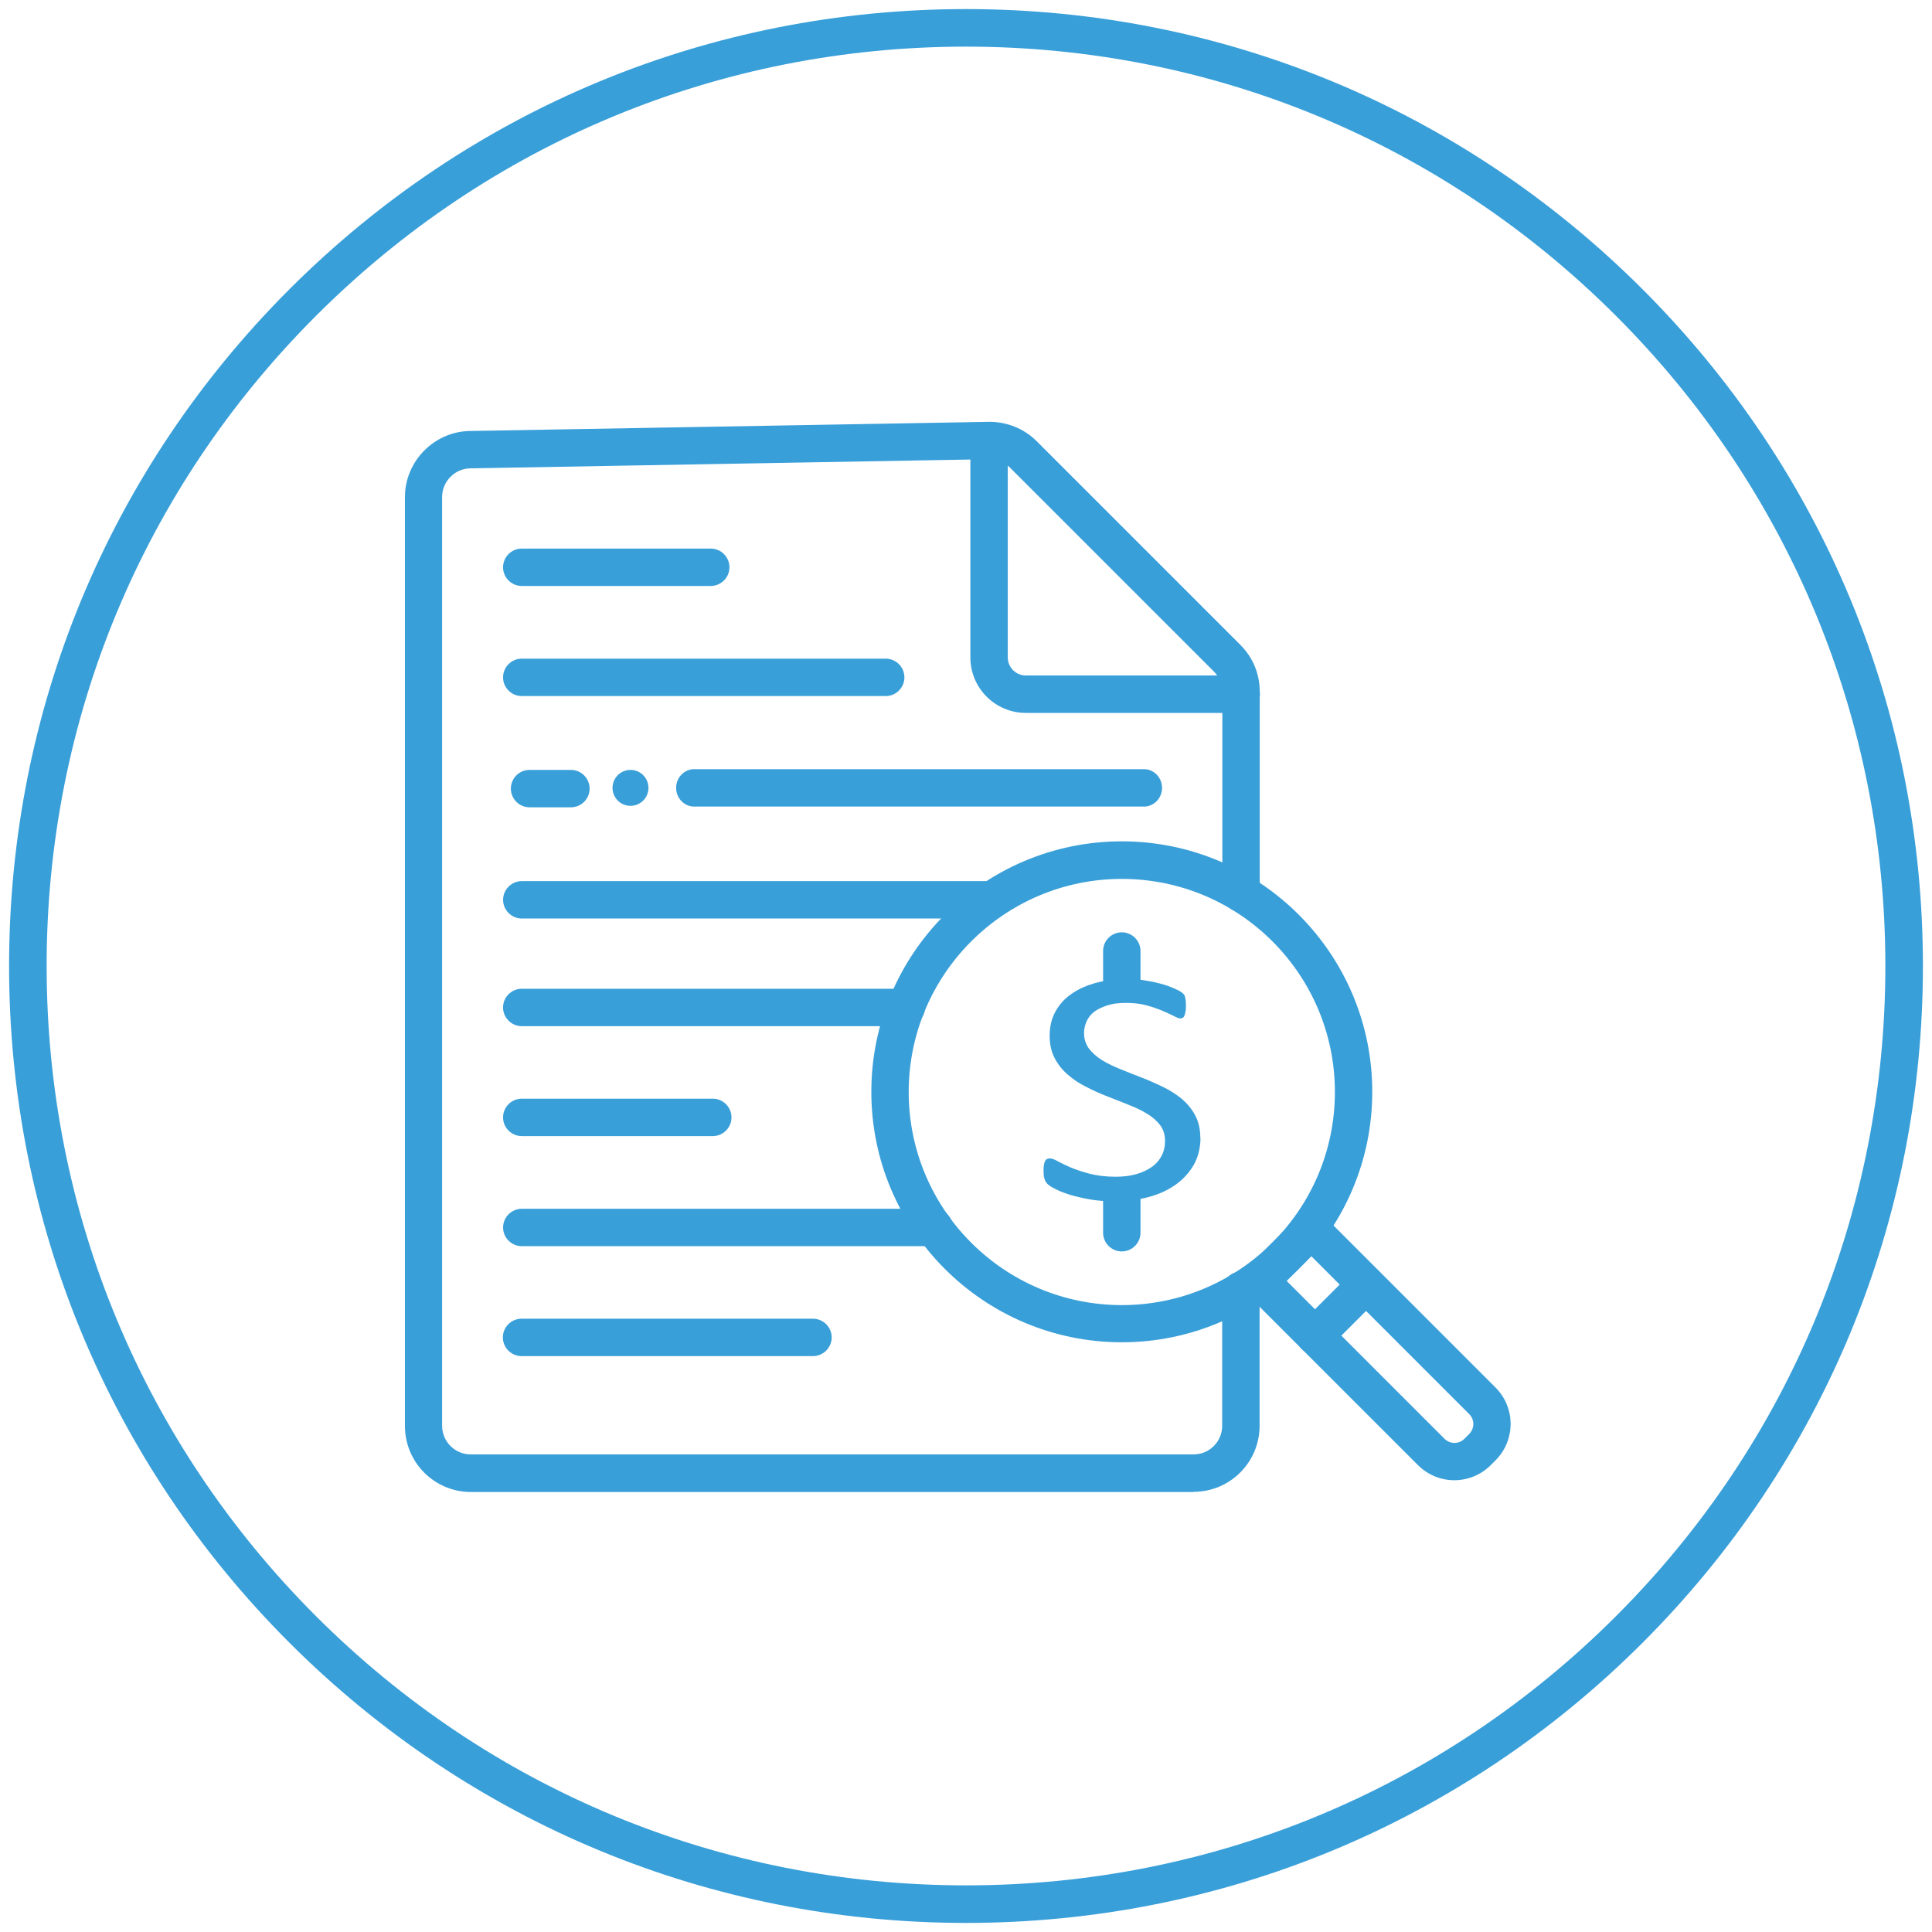
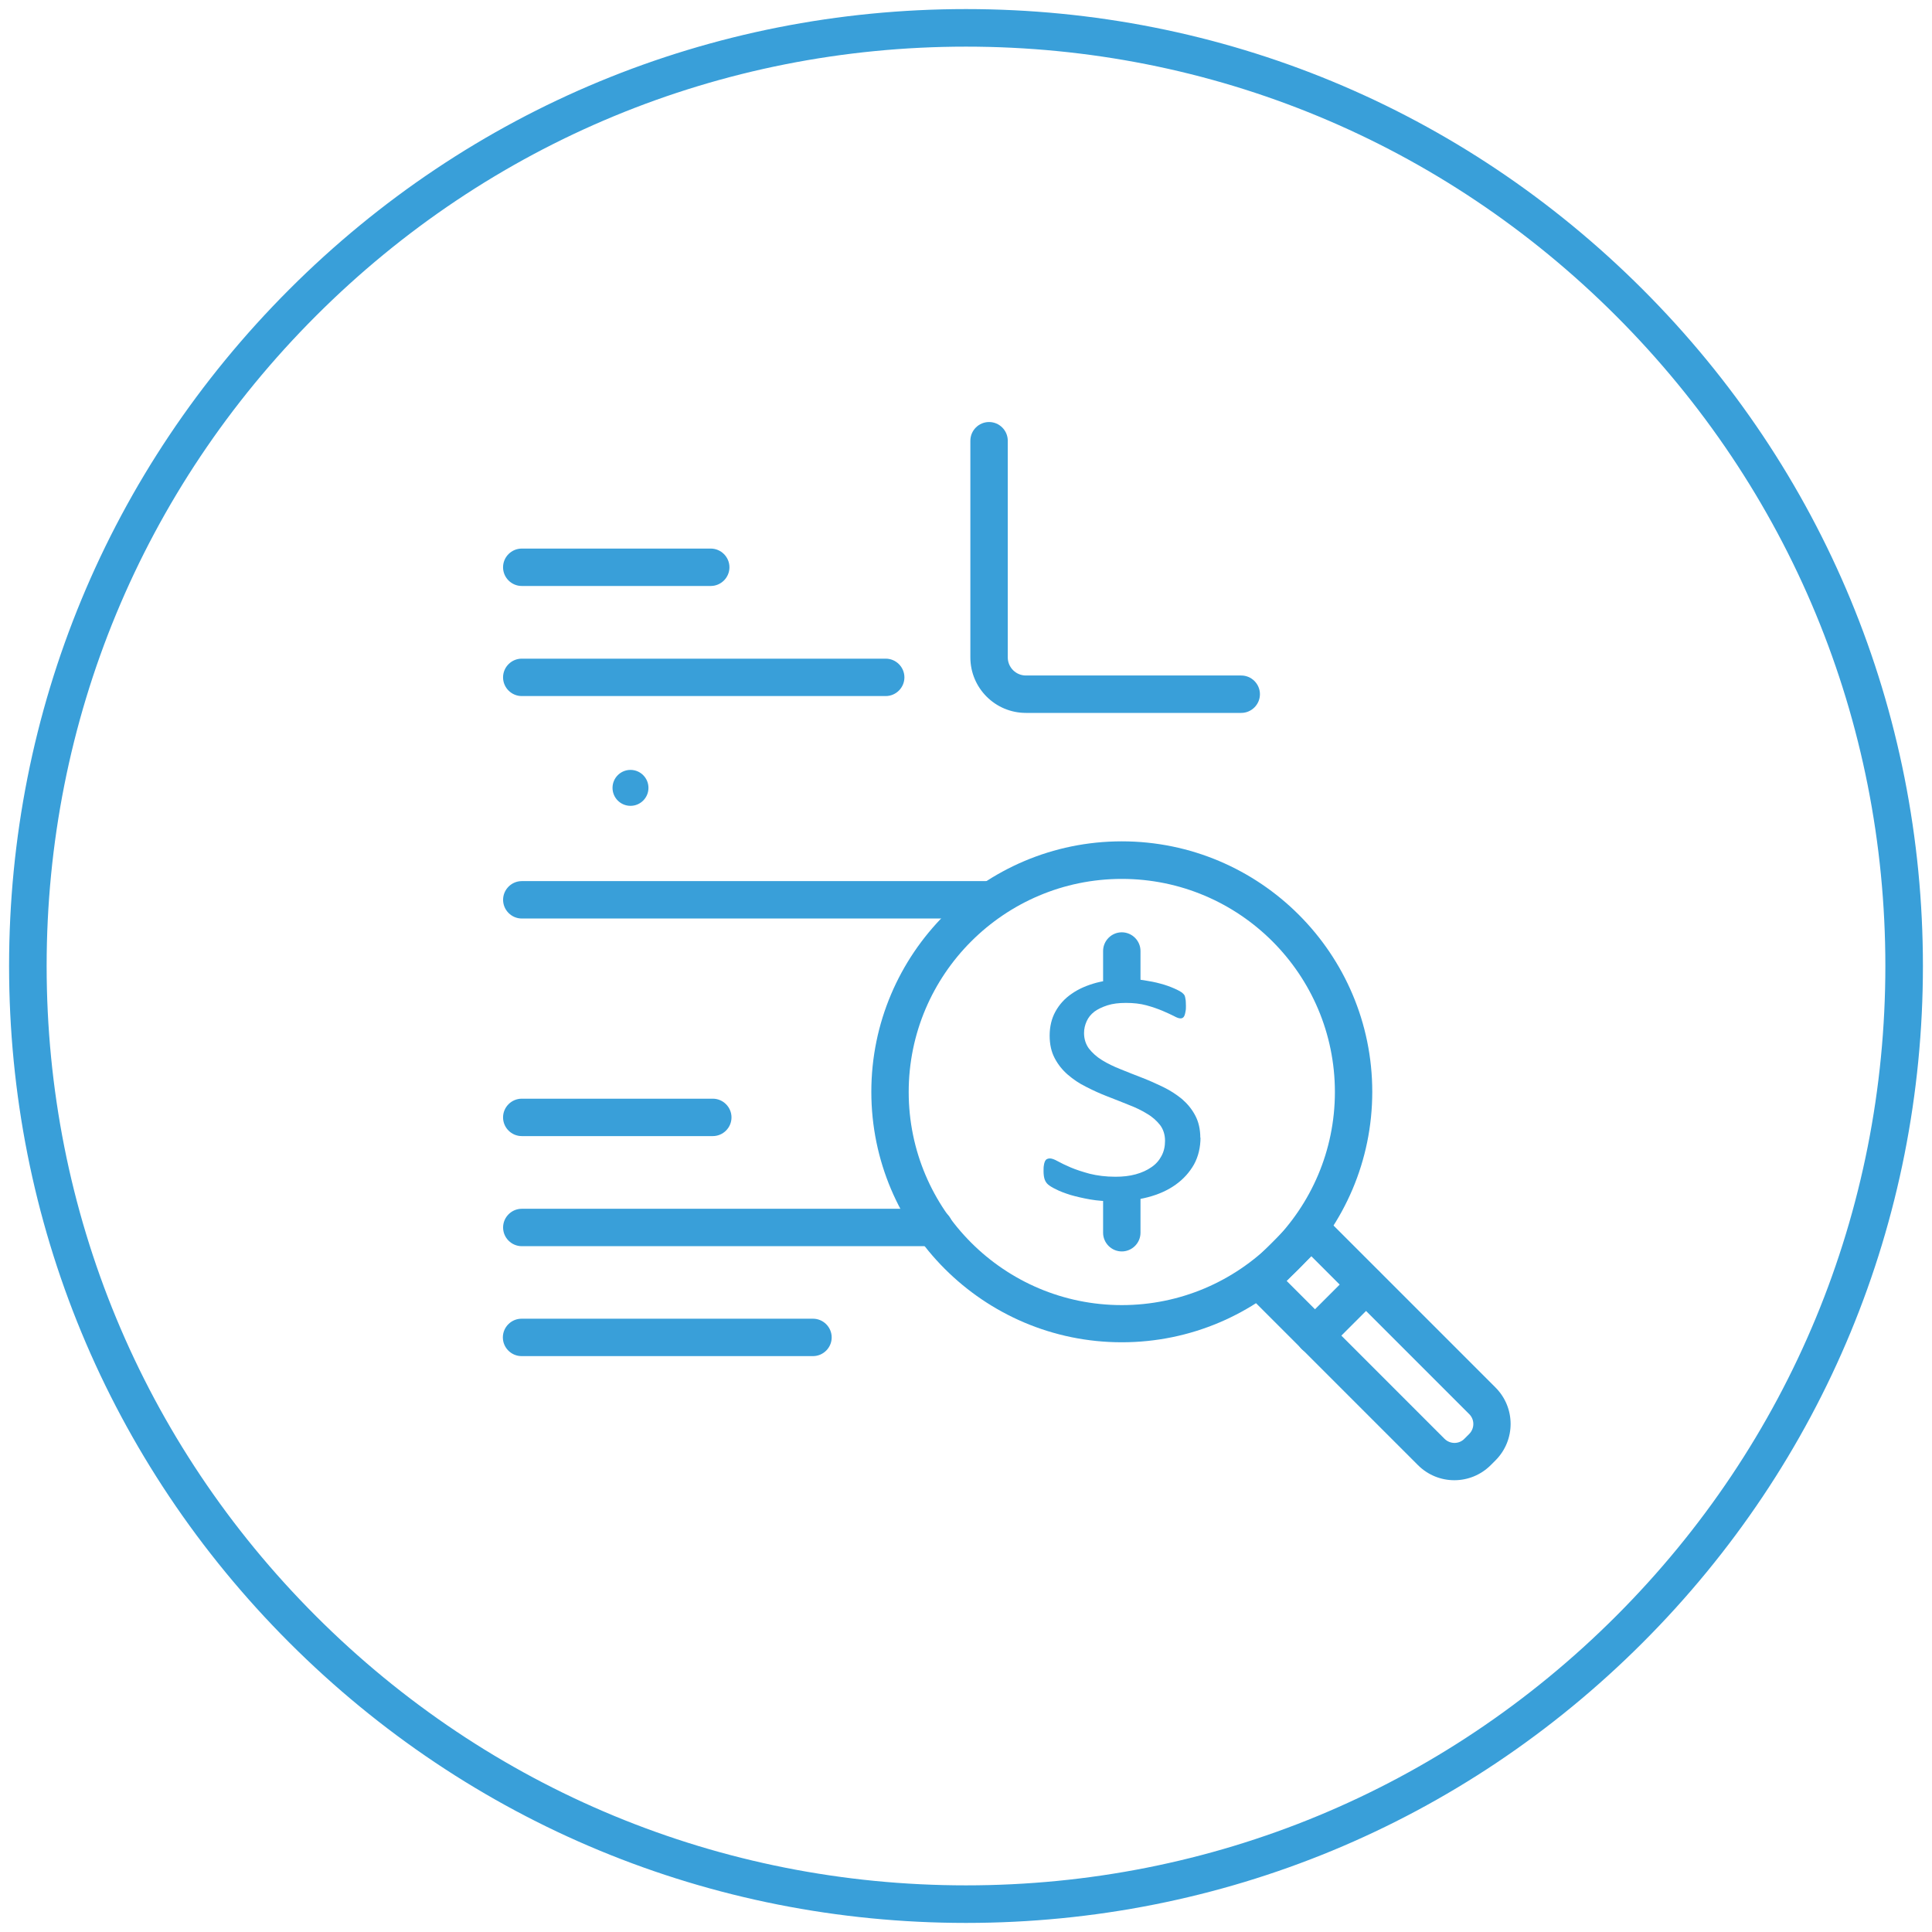
<svg xmlns="http://www.w3.org/2000/svg" version="1.1" id="Layer_1" x="0px" y="0px" viewBox="0 0 500 500" style="enable-background:new 0 0 500 500;" xml:space="preserve">
  <style type="text/css"> .st0{fill:#399FD9;} </style>
  <path class="st0" d="M250,497.65c-66.15,0-128.34-25.76-175.12-72.54S2.35,316.15,2.35,250S28.11,121.66,74.88,74.88 S183.85,2.35,250,2.35c66.15,0,128.34,25.76,175.12,72.54S497.65,183.85,497.65,250s-25.76,128.34-72.53,175.12 S316.15,497.65,250,497.65z M250,12.07c-63.55,0-123.3,24.75-168.24,69.69S12.07,186.45,12.07,250s24.75,123.3,69.69,168.24 S186.45,487.93,250,487.93c63.55,0,123.3-24.75,168.24-69.69c44.94-44.94,69.69-104.69,69.69-168.24s-24.75-123.3-69.69-168.24 C373.3,36.82,313.55,12.07,250,12.07z" />
  <g>
    <path class="st0" d="M376.38,383.08c-3.43,0-6.82-1.31-9.43-3.92l-47.65-47.65l20.08-20.08l47.65,47.65 c5.22,5.22,5.22,13.64,0,18.87l-1.21,1.21C383.2,381.77,379.81,383.08,376.38,383.08L376.38,383.08z M332.99,331.51l40.83,40.83 c1.45,1.45,3.77,1.45,5.18,0l1.21-1.21c1.45-1.45,1.45-3.77,0-5.18l-40.83-40.83l-6.43,6.43L332.99,331.51z" />
    <path class="st0" d="M290.32,347.38c-35.75,0-64.82-29.07-64.82-64.82s29.07-64.82,64.82-64.82s64.82,29.07,64.82,64.82 S326.07,347.38,290.32,347.38L290.32,347.38z M290.32,227.46c-30.38,0-55.15,24.72-55.15,55.15s24.72,55.15,55.15,55.15 s55.15-24.72,55.15-55.15S320.75,227.46,290.32,227.46L290.32,227.46z" />
    <path class="st0" d="M340.29,350.52c-1.26,0-2.47-0.48-3.43-1.4c-1.89-1.89-1.89-4.93,0-6.82l13.25-13.25 c1.89-1.89,4.93-1.89,6.82,0c1.89,1.89,1.89,4.93,0,6.82l-13.25,13.25c-0.97,0.97-2.18,1.4-3.43,1.4H340.29z" />
-     <path class="st0" d="M308.94,386.13H121.88c-9.43,0-17.08-7.64-17.08-17.08V128.62c0-9.24,7.55-16.93,16.79-17.08l134.29-2.37 c4.64-0.05,9.14,1.74,12.38,4.98l52.78,52.78c3.24,3.24,4.98,7.5,4.98,12.09v52.15c0,2.66-2.18,4.84-4.84,4.84 s-4.84-2.18-4.84-4.84v-52.15c0-1.98-0.77-3.82-2.18-5.22l-52.78-52.78c-1.4-1.4-3.39-2.18-5.37-2.18l-134.29,2.37 c-4.02,0.05-7.3,3.39-7.3,7.4V369c0,4.11,3.34,7.4,7.4,7.4H308.9c4.11,0,7.4-3.34,7.4-7.4v-35.07c0-2.66,2.18-4.84,4.84-4.84 s4.84,2.18,4.84,4.84V369c0,9.43-7.64,17.08-17.08,17.08L308.94,386.13z" />
    <path class="st0" d="M321.23,184.5H265.5c-7.93,0-14.37-6.43-14.37-14.37v-56.07c0-2.66,2.18-4.84,4.84-4.84 c2.66,0,4.84,2.18,4.84,4.84v56.07c0,2.61,2.13,4.69,4.69,4.69h55.73c2.66,0,4.84,2.18,4.84,4.84 C326.07,182.32,323.89,184.5,321.23,184.5z" />
    <path class="st0" d="M183.94,151.65h-48.91c-2.66,0-4.84-2.18-4.84-4.84s2.18-4.84,4.84-4.84h48.91c2.66,0,4.84,2.18,4.84,4.84 S186.6,151.65,183.94,151.65z" />
    <path class="st0" d="M229.17,180.14h-94.14c-2.66,0-4.84-2.18-4.84-4.84c0-2.66,2.18-4.84,4.84-4.84h94.19 c2.66,0,4.84,2.18,4.84,4.84c0,2.66-2.18,4.84-4.84,4.84H229.17z" />
    <path class="st0" d="M255.97,237.71H135.04c-2.66,0-4.84-2.18-4.84-4.84s2.18-4.84,4.84-4.84h120.94c2.66,0,4.84,2.18,4.84,4.84 S258.63,237.71,255.97,237.71z" />
-     <path class="st0" d="M234.54,265.57h-99.51c-2.66,0-4.84-2.18-4.84-4.84s2.18-4.84,4.84-4.84h99.51c2.66,0,4.84,2.18,4.84,4.84 S237.2,265.57,234.54,265.57z" />
    <path class="st0" d="M184.47,294.02h-49.44c-2.66,0-4.84-2.18-4.84-4.84s2.18-4.84,4.84-4.84h49.44c2.66,0,4.84,2.18,4.84,4.84 S187.14,294.02,184.47,294.02z" />
    <path class="st0" d="M241.75,322.51H135.04c-2.66,0-4.84-2.18-4.84-4.84c0-2.66,2.18-4.84,4.84-4.84h106.72 c2.66,0,4.84,2.18,4.84,4.84C246.59,320.34,244.41,322.51,241.75,322.51z" />
    <path class="st0" d="M210.4,350.96h-75.42c-2.66,0-4.84-2.18-4.84-4.84s2.18-4.84,4.84-4.84h75.42c2.66,0,4.84,2.18,4.84,4.84 S213.06,350.96,210.4,350.96z" />
    <g>
      <path class="st0" d="M290.32,258.46c-2.66,0-4.84-2.18-4.84-4.84v-7.5c0-2.66,2.18-4.84,4.84-4.84c2.66,0,4.84,2.18,4.84,4.84v7.5 C295.16,256.29,292.98,258.46,290.32,258.46z" />
      <path class="st0" d="M310.69,294.36c0,2.61-0.58,4.98-1.69,7.01c-1.16,2.03-2.71,3.77-4.74,5.22c-2.03,1.45-4.4,2.52-7.16,3.24 c-2.76,0.73-5.71,1.06-8.85,1.06c-2.23,0-4.26-0.15-6.14-0.48s-3.58-0.73-5.08-1.16c-1.5-0.48-2.71-0.92-3.72-1.45 c-1.02-0.48-1.69-0.92-2.08-1.26c-0.39-0.34-0.68-0.77-0.87-1.31s-0.29-1.26-0.29-2.13c0-0.63,0-1.16,0.1-1.6 c0.05-0.44,0.19-0.77,0.29-1.02c0.15-0.24,0.29-0.44,0.53-0.53c0.19-0.1,0.44-0.15,0.73-0.15c0.48,0,1.16,0.24,2.03,0.73 c0.87,0.48,1.98,1.02,3.34,1.6c1.35,0.58,3,1.11,4.93,1.64c1.94,0.48,4.16,0.77,6.68,0.77c1.89,0,3.63-0.19,5.22-0.63 c1.6-0.44,2.95-1.06,4.06-1.84c1.16-0.77,2.03-1.79,2.61-2.9c0.63-1.16,0.92-2.47,0.92-3.92c0-1.6-0.44-2.95-1.26-4.06 c-0.87-1.11-1.98-2.13-3.39-2.95c-1.4-0.87-3-1.64-4.79-2.32c-1.79-0.73-3.63-1.45-5.51-2.18c-1.89-0.73-3.68-1.55-5.47-2.47 c-1.79-0.87-3.34-1.94-4.74-3.14c-1.4-1.21-2.52-2.61-3.39-4.26c-0.87-1.64-1.31-3.58-1.31-5.85s0.48-4.4,1.5-6.24 c1.02-1.84,2.42-3.39,4.21-4.6c1.79-1.26,3.92-2.18,6.39-2.85c2.47-0.63,5.13-0.97,7.98-0.97c1.45,0,2.95,0.1,4.4,0.34 c1.45,0.24,2.85,0.48,4.21,0.87c1.31,0.34,2.47,0.77,3.48,1.21c1.02,0.44,1.69,0.82,2.03,1.06c0.34,0.29,0.53,0.48,0.63,0.63 c0.1,0.15,0.19,0.34,0.24,0.63c0.05,0.24,0.1,0.53,0.15,0.87c0,0.34,0.05,0.77,0.05,1.35c0,0.53,0,0.97-0.1,1.4 c-0.05,0.39-0.15,0.73-0.24,1.02c-0.1,0.29-0.24,0.48-0.44,0.63c-0.19,0.15-0.39,0.19-0.63,0.19c-0.39,0-0.97-0.19-1.74-0.63 c-0.82-0.39-1.79-0.87-2.95-1.35s-2.52-0.97-4.11-1.4c-1.6-0.44-3.39-0.63-5.32-0.63c-1.84,0-3.43,0.19-4.79,0.63 c-1.35,0.44-2.47,0.97-3.39,1.64c-0.87,0.68-1.55,1.5-1.98,2.47c-0.44,0.97-0.68,1.98-0.68,3.05c0,1.55,0.44,2.9,1.26,4.02 c0.87,1.11,1.98,2.13,3.39,3c1.4,0.87,3,1.64,4.84,2.37c1.79,0.73,3.63,1.45,5.51,2.18c1.89,0.73,3.72,1.55,5.51,2.42 c1.79,0.87,3.43,1.94,4.84,3.1c1.4,1.21,2.56,2.61,3.43,4.26c0.87,1.64,1.31,3.58,1.31,5.8L310.69,294.36z" />
      <path class="st0" d="M290.32,323.87c-2.66,0-4.84-2.18-4.84-4.84v-9.43c0-2.66,2.18-4.84,4.84-4.84c2.66,0,4.84,2.18,4.84,4.84 v9.43C295.16,321.69,292.98,323.87,290.32,323.87z" />
    </g>
-     <path class="st0" d="M147.75,208.93h-10.7c-2.67,0-4.84-2.17-4.84-4.84v0c0-2.67,2.17-4.84,4.84-4.84h10.7 c2.67,0,4.84,2.17,4.84,4.84v0C152.59,206.76,150.42,208.93,147.75,208.93z" />
    <circle class="st0" cx="163.17" cy="203.9" r="4.65" />
-     <path class="st0" d="M296.08,208.74H179.64c-2.56,0-4.66-2.18-4.66-4.84c0-2.66,2.1-4.84,4.66-4.84h116.44 c2.56,0,4.66,2.18,4.66,4.84C300.74,206.56,298.64,208.74,296.08,208.74z" />
  </g>
</svg>